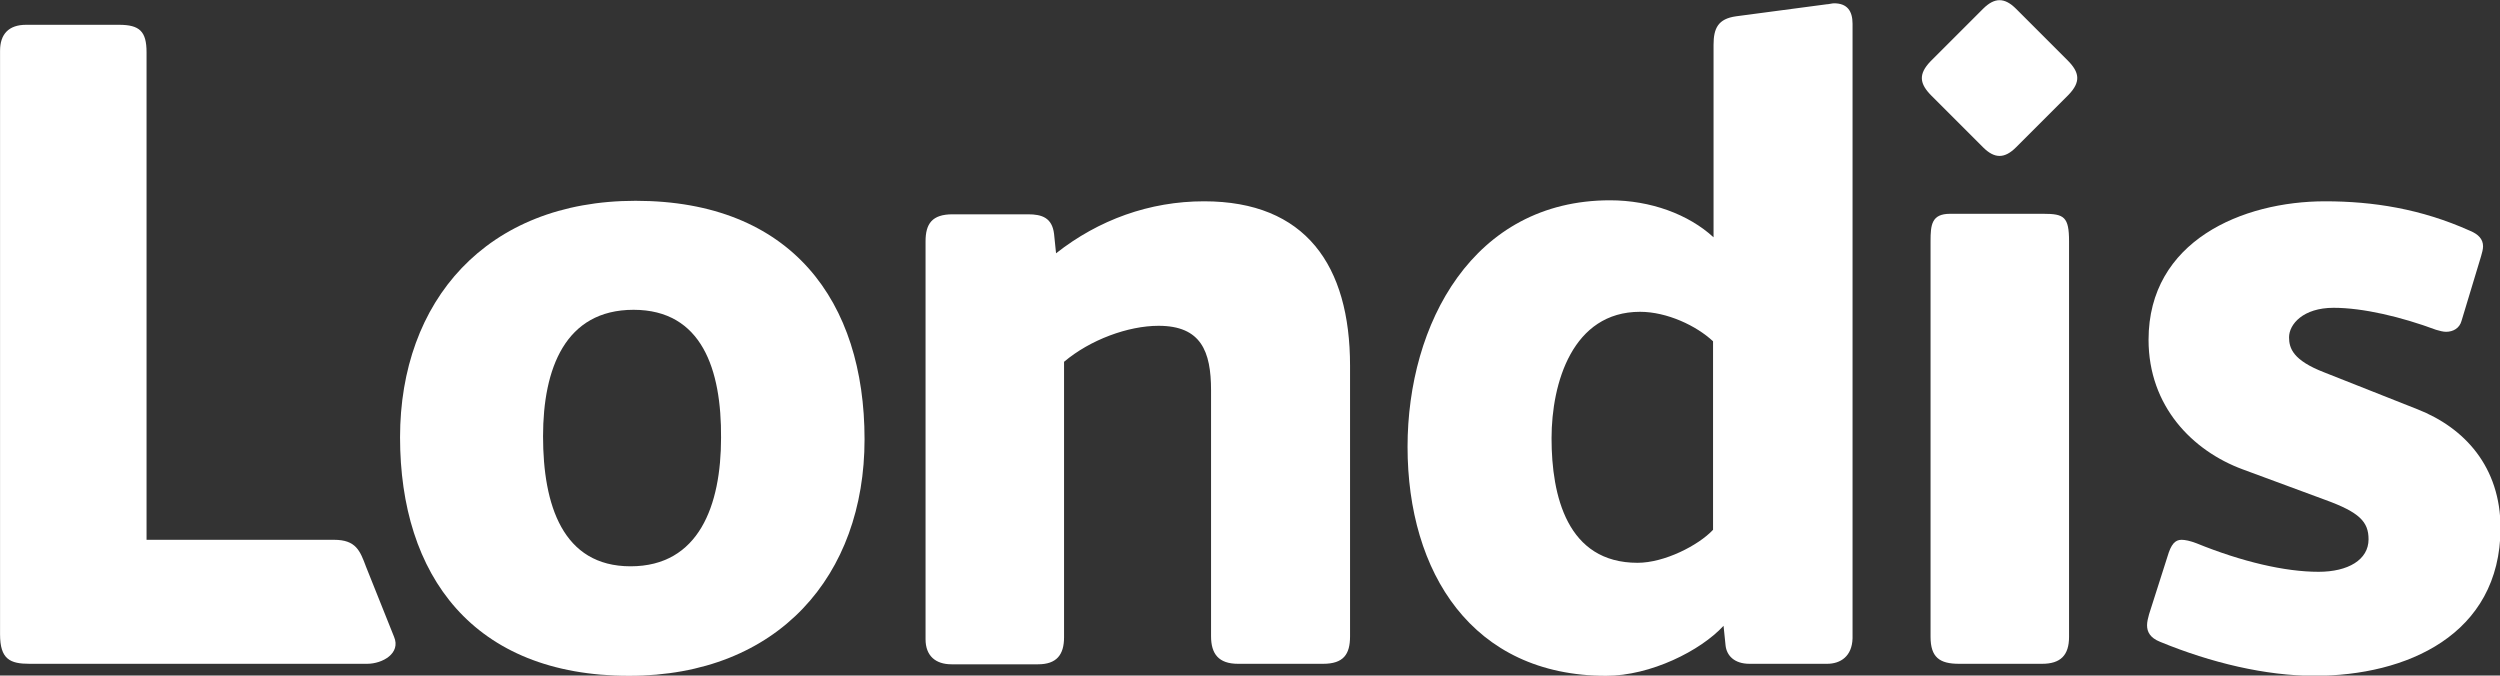
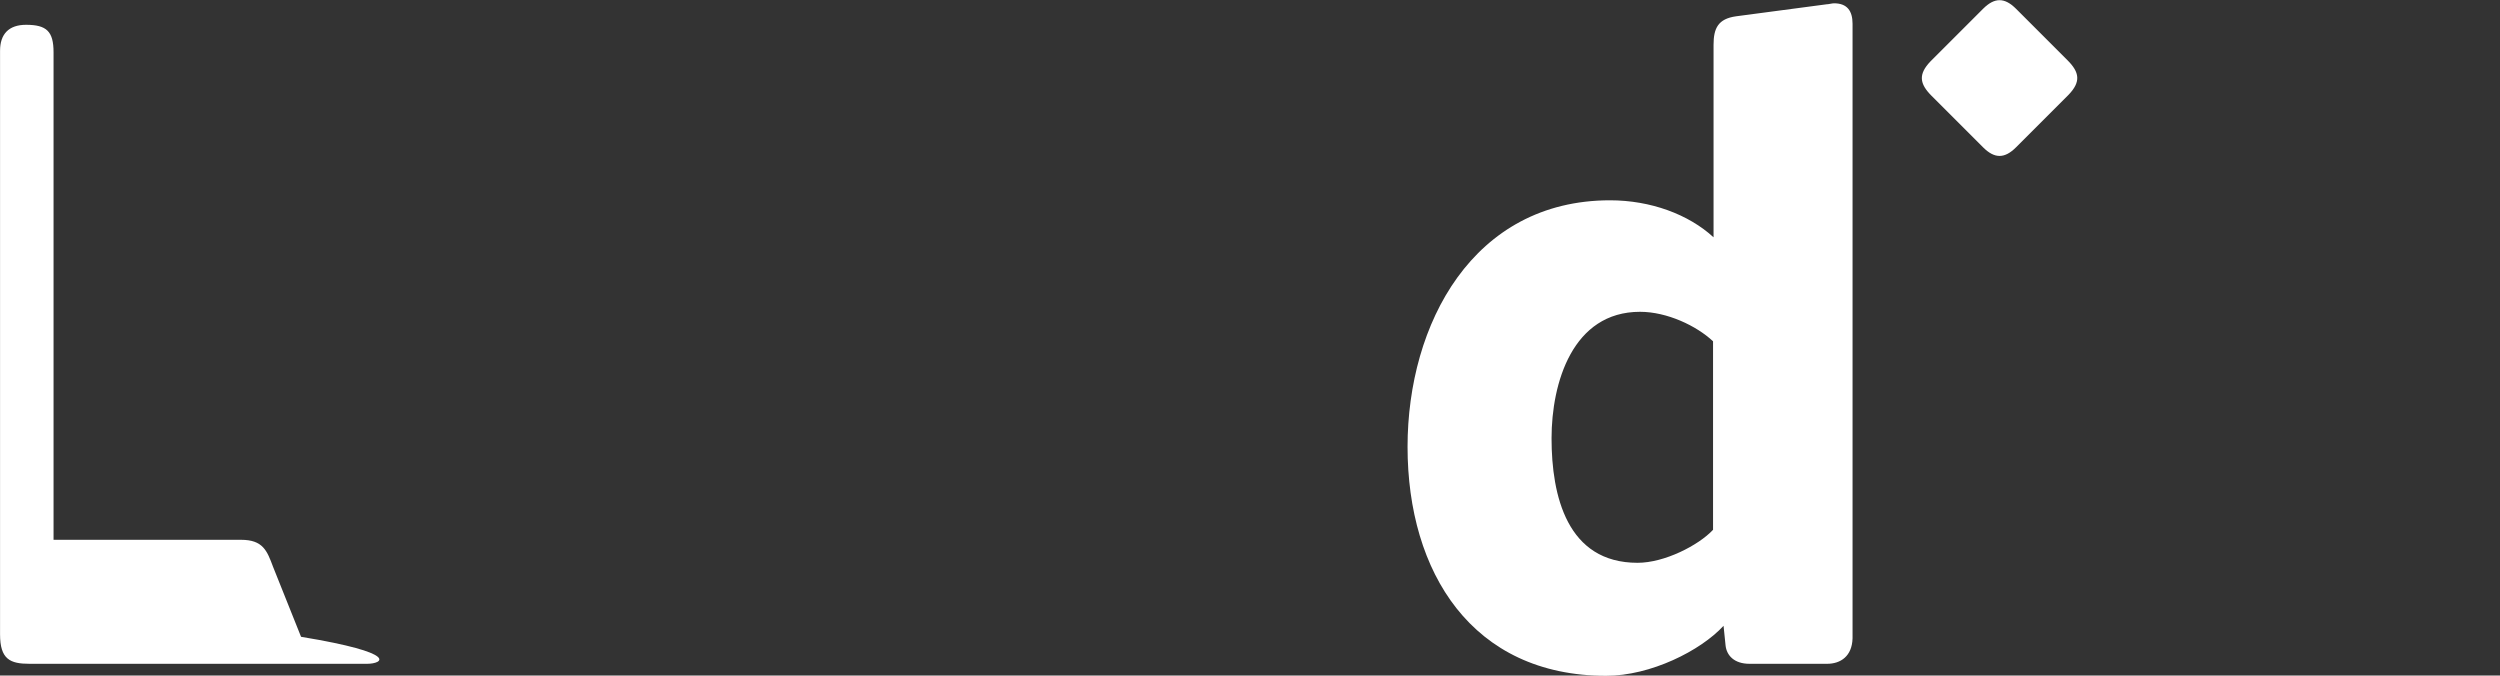
<svg xmlns="http://www.w3.org/2000/svg" version="1.1" id="SVGRoot" x="0px" y="0px" viewBox="0 0 500 135.1" style="enable-background:new 0 0 500 135.1;" xml:space="preserve">
  <rect x="0" y="0" width="500" height="135.1" fill="#333333" stroke="none" />
  <style type="text/css"> .st0{fill:#FFFFFF;} </style>
  <g transform="translate(-267.19 -179.34)">
    <path class="st0" d="M663.8,181.1c2.3-2.3,4.3-2.3,6.6,0l10.3,10.3c2.4,2.4,2.7,4.3,0.2,6.9l-10.5,10.5c-2.3,2.3-4.3,2.3-6.6,0 l-10.3-10.3c-2.4-2.4-2.7-4.3-0.2-6.9L663.8,181.1z" />
-     <path class="st0" d="M340.6,312.1h-67.5c-3.9,0-5.9-0.9-5.9-5.9V189.5c0-3.3,1.7-5.2,5.2-5.2H291c4.1,0,5.5,1.3,5.5,5.5v97.5h37.5 c4.4,0,5.2,2.2,6.4,5.4c1.3,3.2,4.3,10.7,5.6,14C347.4,310,343.7,312.1,340.6,312.1" />
-     <path class="st0" d="M393.9,241.3c-13.7,0-18.1,11.8-18.1,25.3c0,13.7,3.9,26,17.5,26c13.7,0,18.1-12.2,18.1-25.7 C411.5,253.3,407.6,241.3,393.9,241.3 M393,314.5c-31.2,0-45.8-20.1-45.8-47.7c0-27.2,17.2-47.3,47.1-47.3 c31.2,0,45.8,20.1,45.8,47.7C440.1,294.4,422.9,314.5,393,314.5" />
-     <path class="st0" d="M531.8,312.1h-17c-3.9,0-5.4-2-5.4-5.5v-49.2c0-7.8-2-12.9-10.5-12.9c-6.1,0-13.7,2.8-18.9,7.2v55.1 c0,3.5-1.5,5.4-5.2,5.4h-17.3c-3.2,0-5.2-1.7-5.2-5v-79.6c0-3.5,1.3-5.4,5.4-5.4h15.1c2.8,0,4.8,0.7,5.2,3.9l0.4,3.9 c8.5-6.7,18.7-10.4,29.6-10.4c20.3,0,29.2,12.8,29.2,32.9v54.1C537.2,310.2,535.9,312.1,531.8,312.1" />
+     <path class="st0" d="M340.6,312.1h-67.5c-3.9,0-5.9-0.9-5.9-5.9V189.5c0-3.3,1.7-5.2,5.2-5.2c4.1,0,5.5,1.3,5.5,5.5v97.5h37.5 c4.4,0,5.2,2.2,6.4,5.4c1.3,3.2,4.3,10.7,5.6,14C347.4,310,343.7,312.1,340.6,312.1" />
    <path class="st0" d="M609.8,247.6c-3.3-3.1-9.2-5.9-14.6-5.9c-13.5,0-17.7,14.2-17.7,25.3c0,11.5,3.1,24.9,17.2,24.9 c5.4,0,12.2-3.5,15.1-6.6V247.6z M632.6,312.1h-15.5c-3.1,0-4.6-1.7-4.8-3.7l-0.4-3.9c-4.6,5-14.6,10-23.5,10 c-26.8,0-39.7-20.7-39.7-45.8c0-24.6,13.1-49.3,40.5-49.3c8.1,0,15.7,2.8,20.7,7.4v-38.5c0-3.3,0.9-5.2,4.5-5.7l18.1-2.4 c0.4,0,1.1-0.2,1.5-0.2c2.6,0,3.7,1.5,3.7,4.1v122.9C637.6,310.6,635.3,312.1,632.6,312.1" />
-     <path class="st0" d="M730.1,314.5c-9.8,0-20.7-2.6-30.9-6.8c-2-0.8-2.6-2-2.6-3.3c0-0.7,0.2-1.5,0.4-2.2l3.7-11.6 c0.7-2.4,1.5-3.3,2.8-3.3c0.7,0,1.7,0.2,3,0.7c9.1,3.7,17.7,5.7,24.4,5.7c5.9,0,10-2.4,10-6.5c0-3.5-1.8-5.4-8.7-7.9l-16.5-6.1 c-10-3.7-18.8-12.6-18.8-25.9c0-19.8,18.8-27.7,35.3-27.7c9.6,0,19.2,1.5,29,5.9c1.7,0.7,2.6,1.7,2.6,3.1c0,0.6-0.2,1.3-0.4,2 l-3.9,12.9c-0.4,1.5-1.7,2.2-3.1,2.2c-0.6,0-1.3-0.2-2-0.4c-7-2.6-14.6-4.4-20.5-4.4c-6.1,0-8.9,3.3-8.9,5.9c0,2.2,0.8,4.6,7,7 l18.7,7.4c9.4,3.7,16.6,11.5,16.6,23.8C767.2,306.4,748.4,314.5,730.1,314.5" />
-     <path class="st0" d="M681,227.6v79.1c0,3.7-1.7,5.4-5.4,5.4H659c-3.9,0-5.7-1.3-5.7-5.4v-79.1c0-3.3,0.2-5.5,3.9-5.5h18.7 C680,222.1,681,222.7,681,227.6" />
  </g>
</svg>